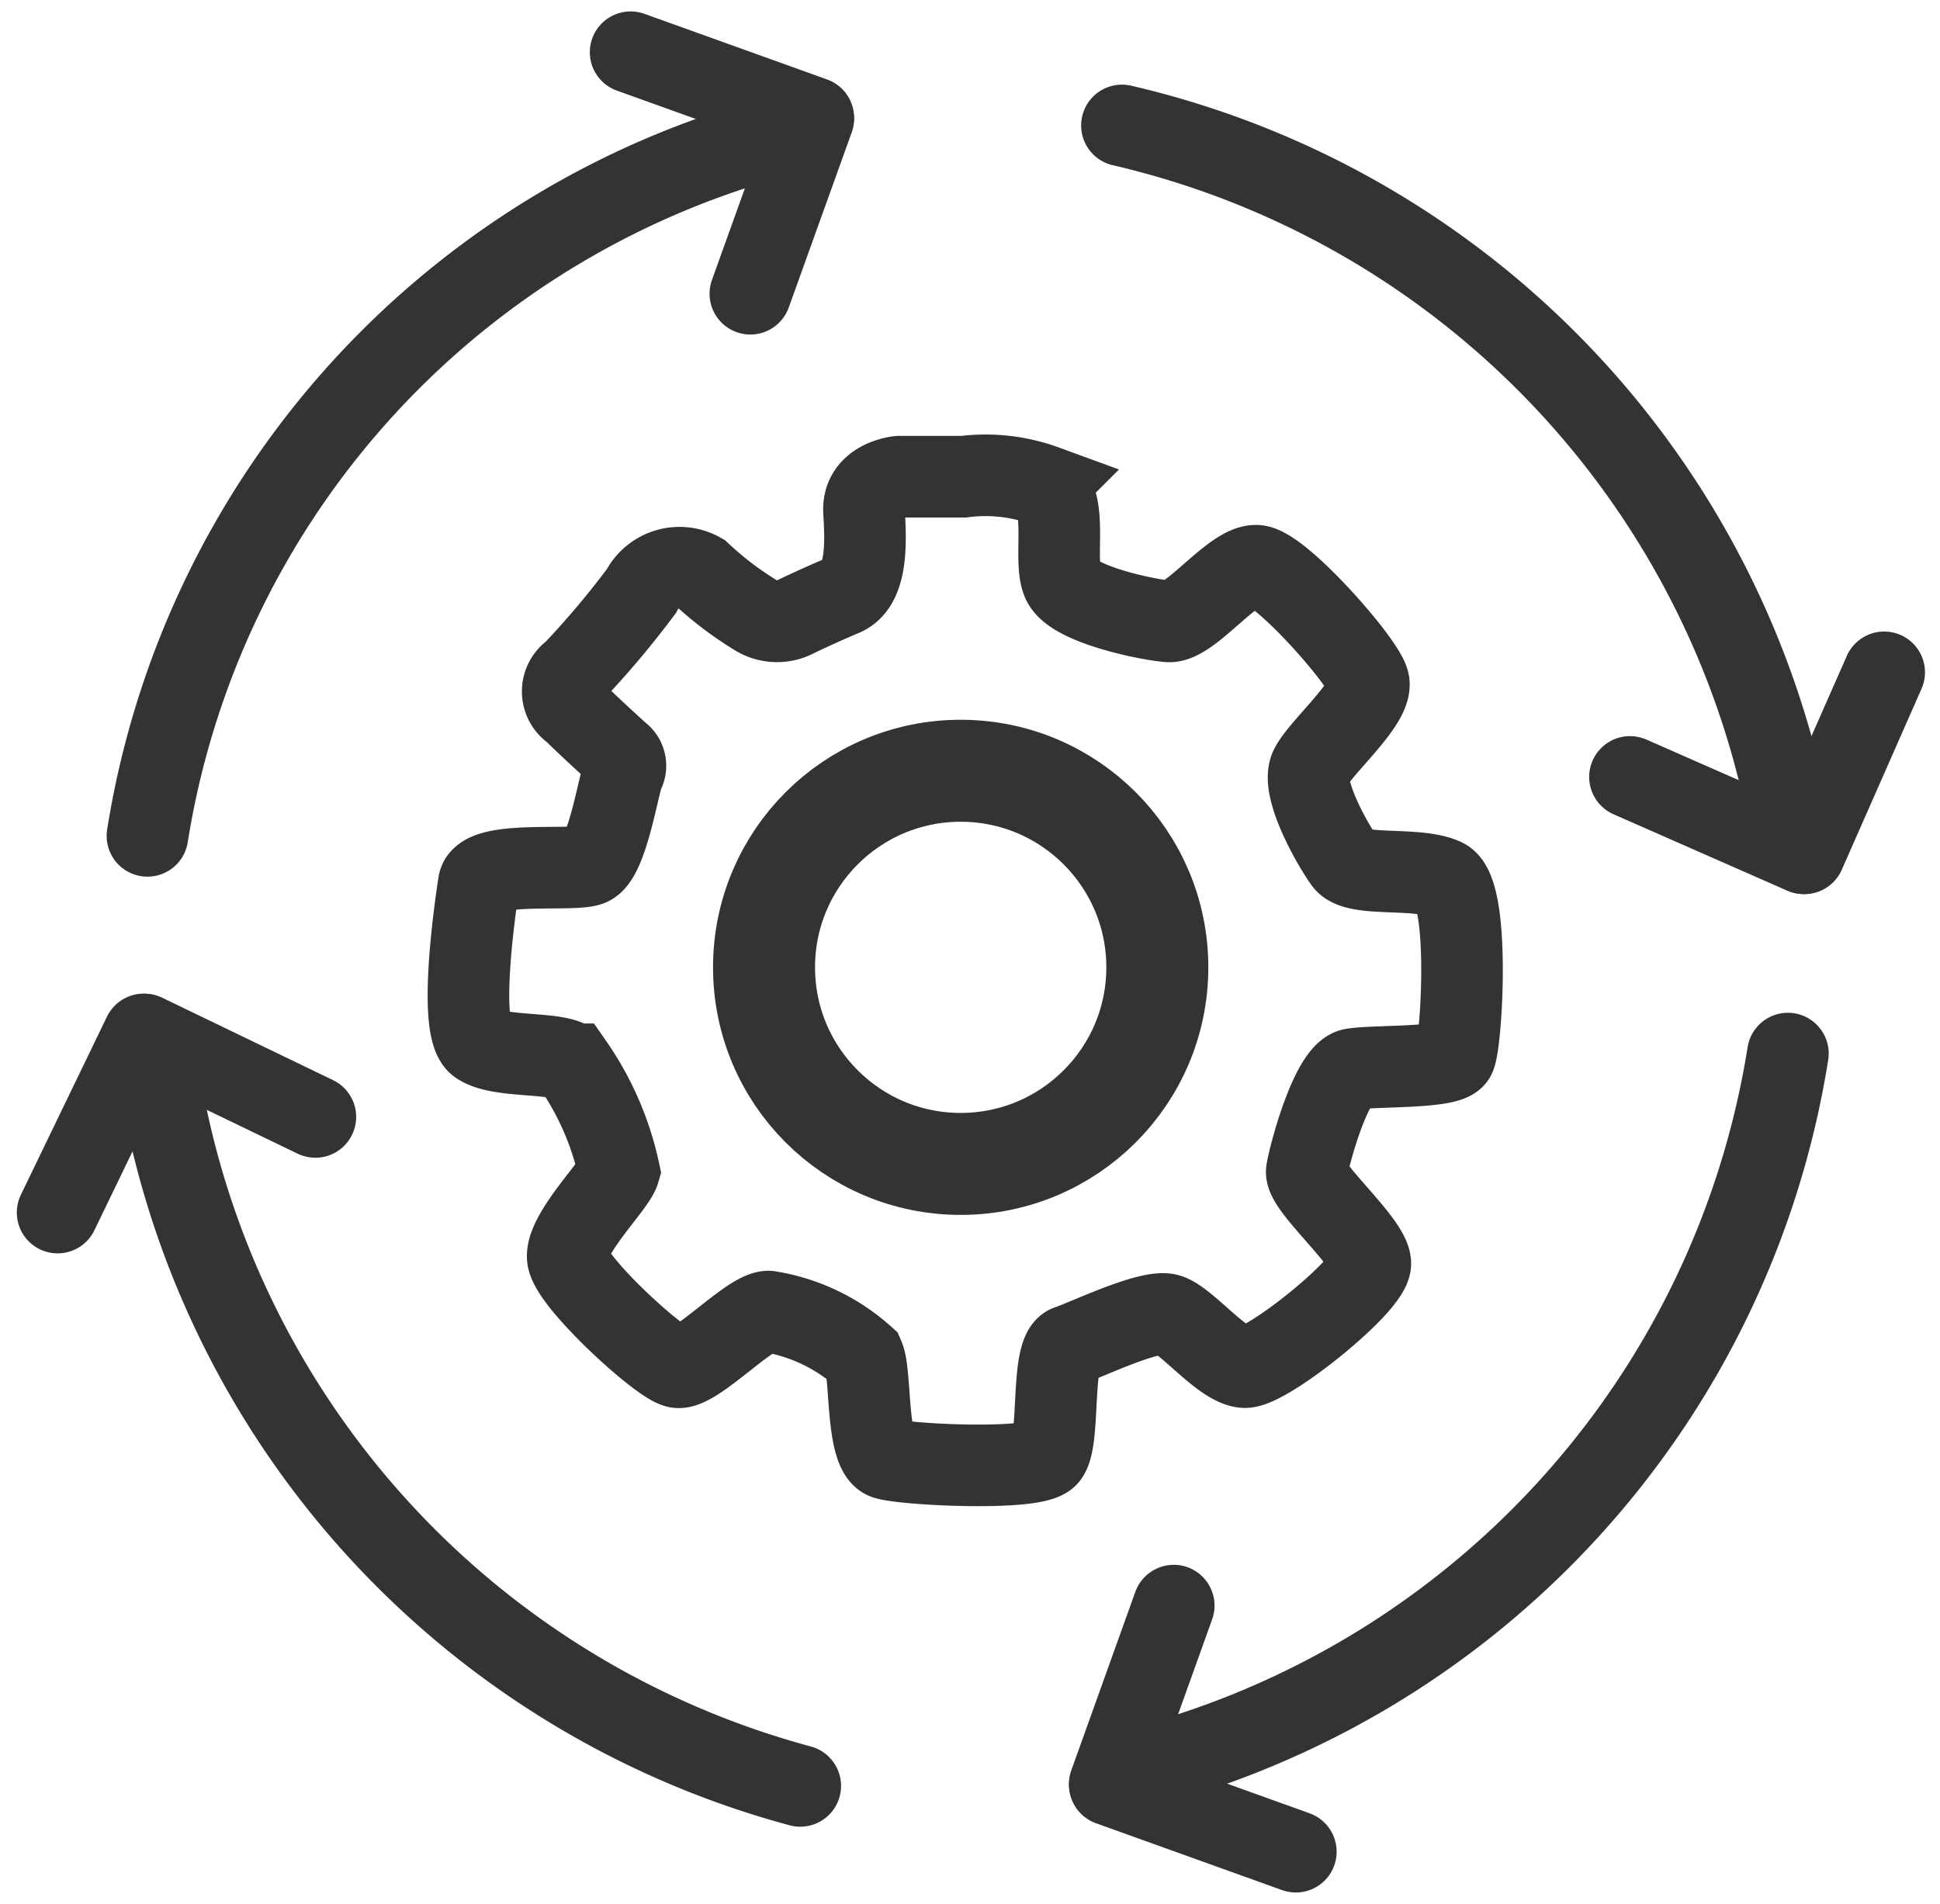
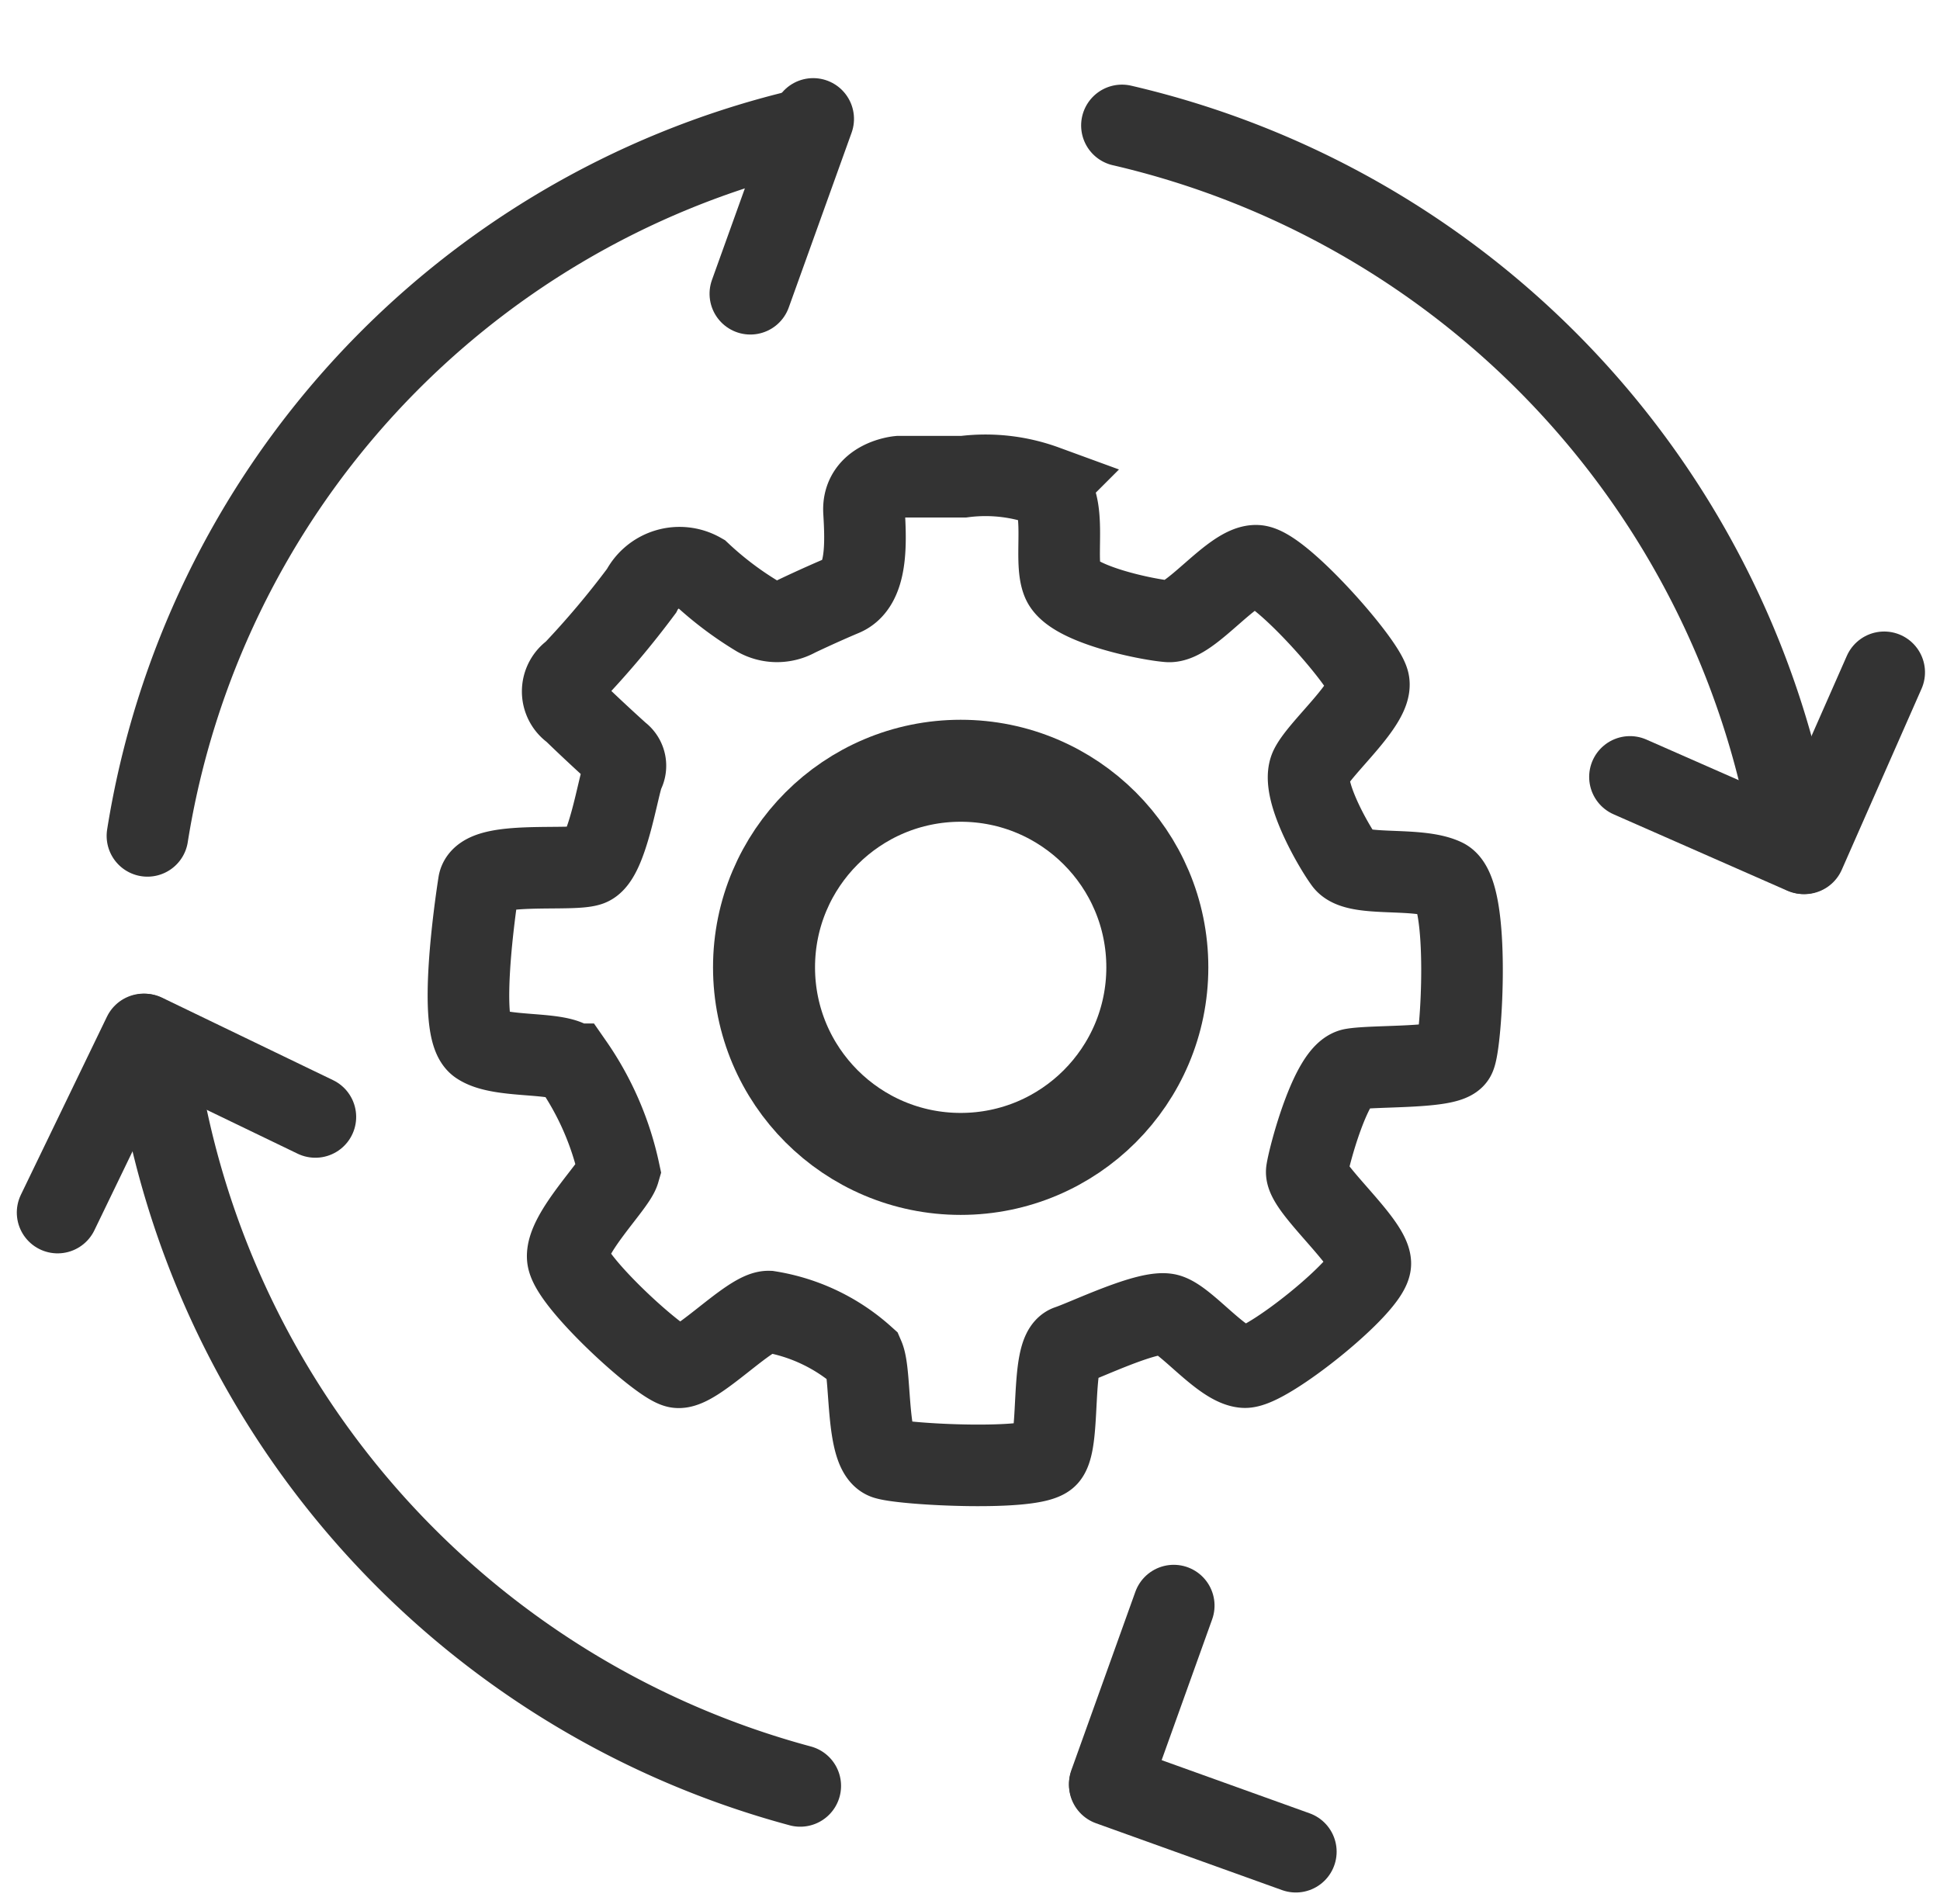
<svg xmlns="http://www.w3.org/2000/svg" width="47.551" height="46.673" viewBox="0 0 47.551 46.673">
  <g id="campaign-implementation" transform="translate(-1807.327 -3594.452)">
    <path id="Path_18149" data-name="Path 18149" d="M3958.668,1335.722h-1.588s-.9.085-.854.856.084,1.8-.514,2.052-1.14.513-1.14.513a.979.979,0,0,1-.958,0,8.265,8.265,0,0,1-1.392-1.053,1.048,1.048,0,0,0-1.452.434,21.787,21.787,0,0,1-1.677,1.991.566.566,0,0,0,0,.943c.569.554,1.138,1.063,1.138,1.063a.356.356,0,0,1,.1.464c-.134.314-.4,2.1-.838,2.26s-2.62-.12-2.709.449-.524,3.578,0,3.938,2,.164,2.3.494a7.261,7.261,0,0,1,1.138,2.62c-.1.344-1.317,1.542-1.257,2.126s2.246,2.59,2.68,2.679,1.781-1.377,2.245-1.362a4.553,4.553,0,0,1,2.328,1.108c.188.434.053,2.351.548,2.5s3.622.3,3.951-.06.075-2.56.523-2.71,1.991-.9,2.442-.763,1.331,1.257,1.87,1.287,3.1-2.021,3.084-2.545-1.616-1.872-1.557-2.261.6-2.41,1.124-2.5,2.334-.015,2.5-.3.4-4.042-.255-4.356-2.154-.045-2.439-.434-1.092-1.8-.838-2.305,1.542-1.6,1.422-2.1-2.155-2.8-2.737-2.844-1.632,1.407-2.171,1.363-2.352-.42-2.591-.973.164-1.976-.434-2.35A4.24,4.24,0,0,0,3958.668,1335.722Z" transform="translate(-2127.721 2270.416)" fill="none" stroke="#333" stroke-width="2" />
    <g id="Ellipse_128" data-name="Ellipse 128" transform="translate(1824.804 3612.097)" fill="none" stroke="#333" stroke-width="2.5">
      <ellipse cx="6.07" cy="6.069" rx="6.07" ry="6.069" stroke="none" />
      <ellipse cx="6.07" cy="6.069" rx="4.82" ry="4.819" fill="none" />
    </g>
    <g id="Group_865" data-name="Group 865" transform="translate(1810.941 3595.732)">
      <path id="Path_18150" data-name="Path 18150" d="M4013.493,2576.692a21.213,21.213,0,0,1,15.884-17.268" transform="translate(-4013.493 -2557.481)" fill="none" stroke="#333" stroke-linecap="round" stroke-width="2" />
-       <path id="Path_18151" data-name="Path 18151" d="M.308.232,4.786,1.841" transform="translate(11.535 -0.232)" fill="none" stroke="#333" stroke-linecap="round" stroke-width="2" />
      <path id="Path_18152" data-name="Path 18152" d="M4.3,0,0,1.5" transform="translate(13.612 4.977) rotate(-51)" fill="none" stroke="#333" stroke-linecap="round" stroke-width="2" />
    </g>
    <g id="Group_866" data-name="Group 866" transform="matrix(-0.07, 0.998, -0.998, -0.07, 1854.354, 3598.897)">
      <path id="Path_18150-2" data-name="Path 18150" d="M0,17.586A21.606,21.606,0,0,1,16.177,0" transform="translate(0 1.98)" fill="none" stroke="#333" stroke-linecap="round" stroke-width="2" />
      <path id="Path_18151-2" data-name="Path 18151" d="M0,0,4.561,1.639" transform="translate(12.061 0)" fill="none" stroke="#333" stroke-linecap="round" stroke-width="2" />
      <path id="Path_18152-2" data-name="Path 18152" d="M4.383,0,0,1.532" transform="translate(13.863 5.069) rotate(-51)" fill="none" stroke="#333" stroke-linecap="round" stroke-width="2" />
    </g>
    <g id="Group_867" data-name="Group 867" transform="translate(1851.15 3639.846) rotate(-180)">
-       <path id="Path_18150-3" data-name="Path 18150" d="M0,17.586A21.606,21.606,0,0,1,16.177,0" transform="translate(0 1.98)" fill="none" stroke="#333" stroke-linecap="round" stroke-width="2" />
      <path id="Path_18151-3" data-name="Path 18151" d="M0,0,4.561,1.639" transform="translate(12.061 0)" fill="none" stroke="#333" stroke-linecap="round" stroke-width="2" />
      <path id="Path_18152-3" data-name="Path 18152" d="M4.383,0,0,1.532" transform="translate(13.863 5.069) rotate(-51)" fill="none" stroke="#333" stroke-linecap="round" stroke-width="2" />
    </g>
    <g id="Group_868" data-name="Group 868" transform="matrix(0.105, -0.995, 0.995, 0.105, 1807.473, 3636.178)">
      <path id="Path_18150-4" data-name="Path 18150" d="M0,17.586A21.606,21.606,0,0,1,16.177,0" transform="translate(0 1.98)" fill="none" stroke="#333" stroke-linecap="round" stroke-width="2" />
      <path id="Path_18151-4" data-name="Path 18151" d="M0,0,4.561,1.639" transform="translate(12.061 0)" fill="none" stroke="#333" stroke-linecap="round" stroke-width="2" />
      <path id="Path_18152-4" data-name="Path 18152" d="M4.383,0,0,1.532" transform="translate(13.863 5.069) rotate(-51)" fill="none" stroke="#333" stroke-linecap="round" stroke-width="2" />
    </g>
  </g>
</svg>